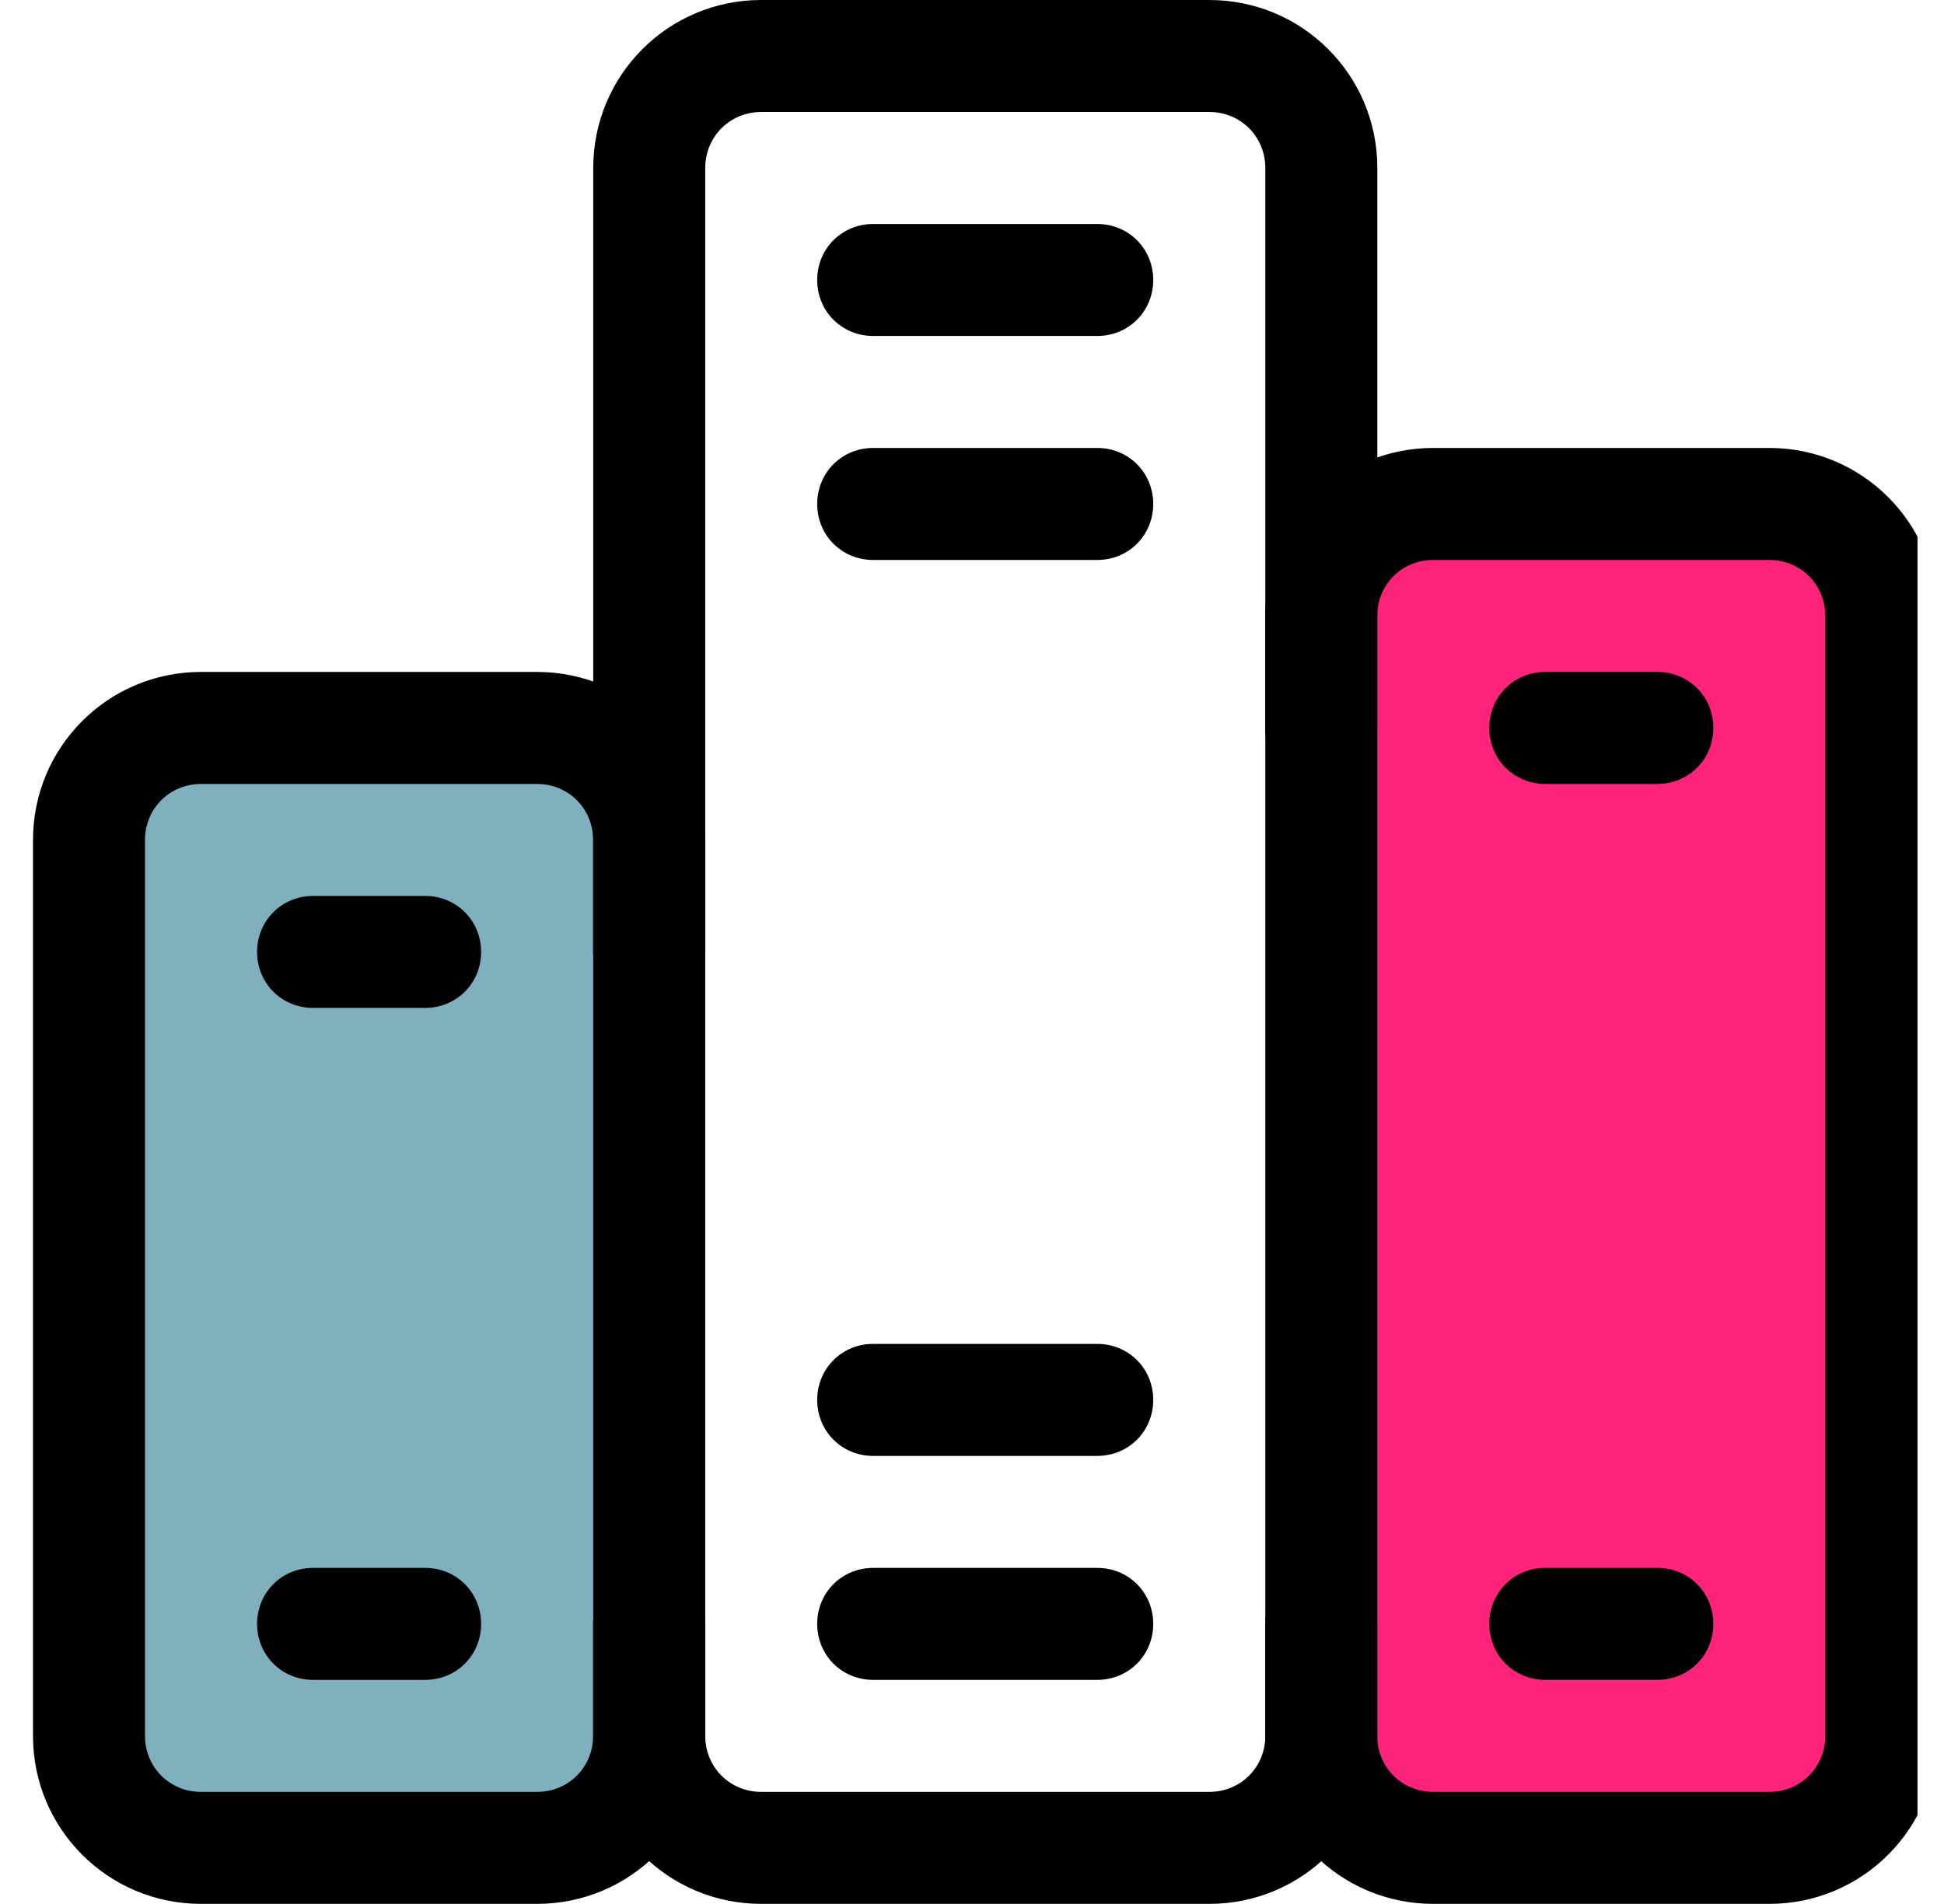
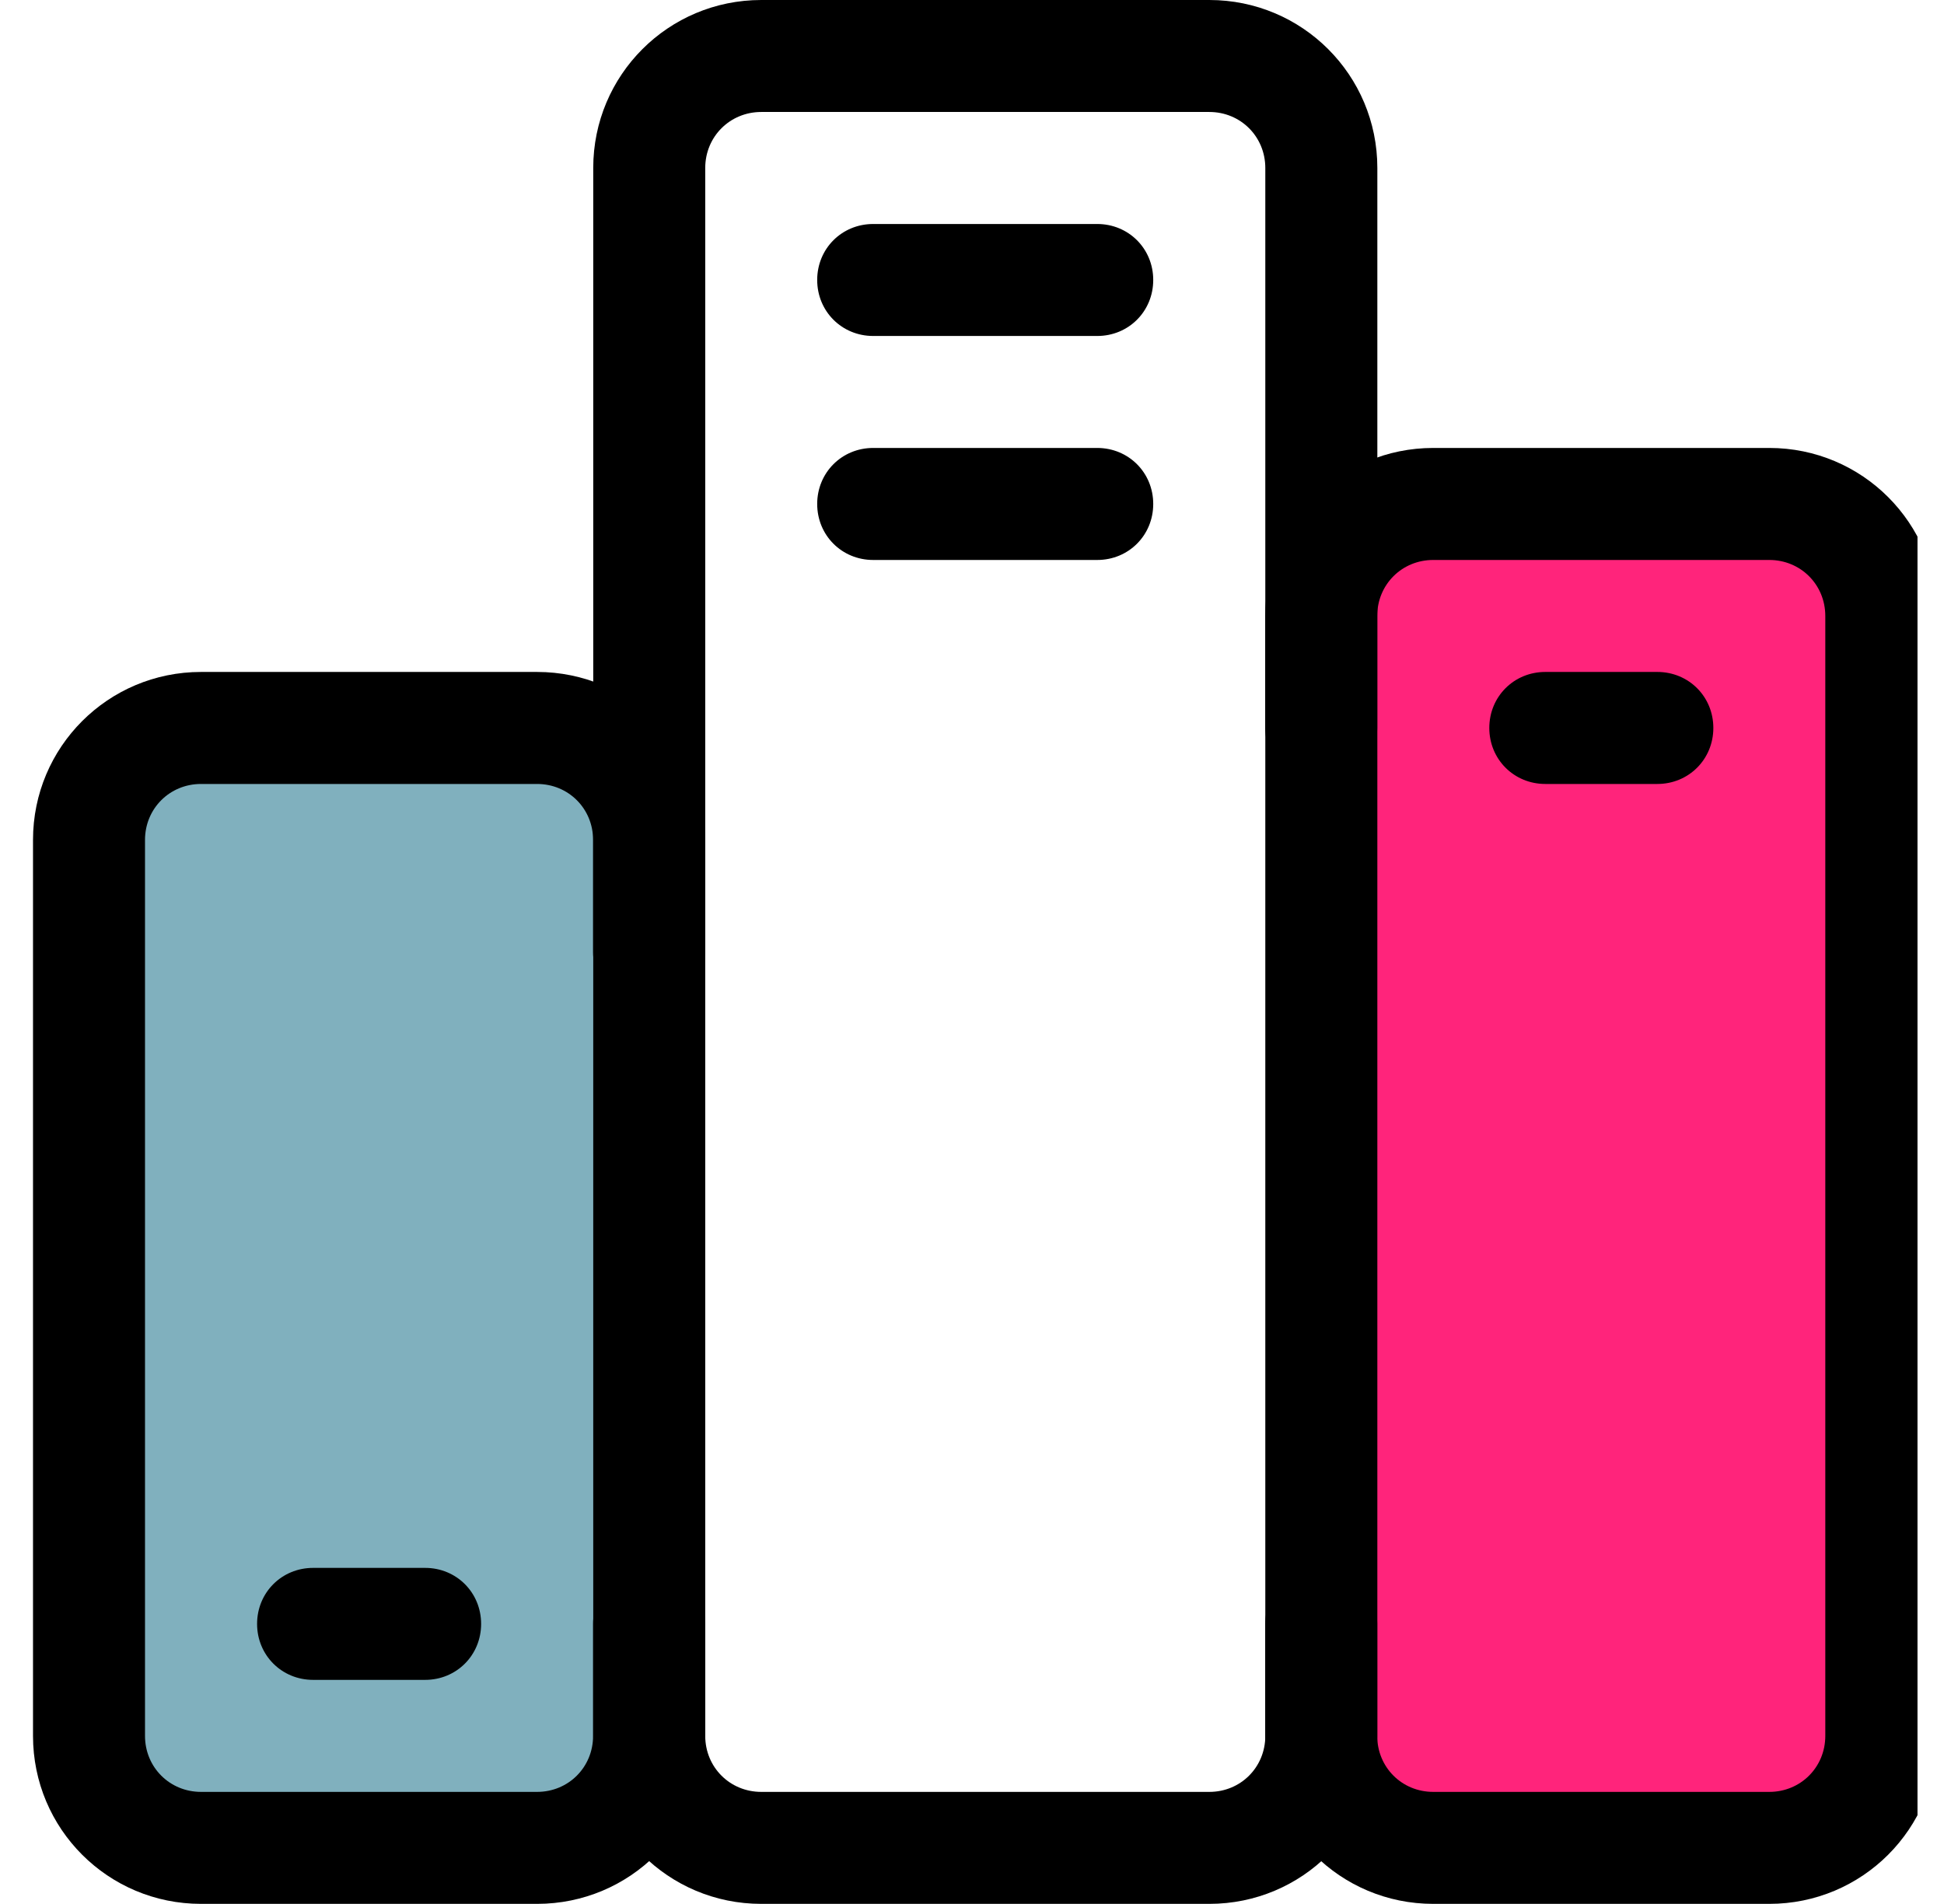
<svg xmlns="http://www.w3.org/2000/svg" width="49" height="48" viewBox="0 0 49 48" fill="none">
  <g id="Study Library Icon" clip-path="url(#clip0_22738_861)">
    <g id="Group 18258">
      <path id="Vector" d="M13.54 18.352H5.069C3.51 18.352 2.246 19.616 2.246 21.175V43.762C2.246 45.322 3.51 46.586 5.069 46.586H13.54C15.099 46.586 16.363 45.322 16.363 43.762V21.175C16.363 19.616 15.099 18.352 13.54 18.352Z" fill="#80B0BE" />
      <path id="Vector_2" d="M44.594 12.705H36.124C34.565 12.705 33.301 13.969 33.301 15.528V43.762C33.301 45.322 34.565 46.586 36.124 46.586H44.594C46.154 46.586 47.418 45.322 47.418 43.762V15.528C47.418 13.969 46.154 12.705 44.594 12.705Z" fill="#FF247B" />
      <path id="Vector_3" d="M30.482 47.997H19.188C16.845 47.997 14.953 46.106 14.953 43.762V4.235C14.953 1.892 16.845 0 19.188 0H30.482C32.825 0 34.717 1.892 34.717 4.235V43.762C34.717 46.106 32.825 47.997 30.482 47.997ZM19.188 2.823C18.398 2.823 17.776 3.445 17.776 4.235V43.762C17.776 44.553 18.398 45.174 19.188 45.174H30.482C31.272 45.174 31.893 44.553 31.893 43.762V4.235C31.893 3.445 31.272 2.823 30.482 2.823H19.188Z" fill="black" />
      <path id="Vector_4" d="M44.596 47.997H36.126C33.782 47.997 31.891 46.106 31.891 43.762V40.939C31.891 40.148 32.512 39.527 33.302 39.527C34.093 39.527 34.714 40.148 34.714 40.939V43.762C34.714 44.553 35.335 45.174 36.126 45.174H44.596C45.386 45.174 46.008 44.553 46.008 43.762V15.529C46.008 14.738 45.386 14.117 44.596 14.117H36.126C35.335 14.117 34.714 14.738 34.714 15.529V18.352C34.714 19.142 34.093 19.764 33.302 19.764C32.512 19.764 31.891 19.142 31.891 18.352V15.529C31.891 13.185 33.782 11.293 36.126 11.293H44.596C46.939 11.293 48.831 13.185 48.831 15.529V43.762C48.831 46.106 46.939 47.997 44.596 47.997Z" fill="black" />
      <path id="Vector_5" d="M13.537 47.997H5.067C2.724 47.997 0.832 46.106 0.832 43.762V21.175C0.832 18.832 2.724 16.94 5.067 16.94H13.537C15.881 16.94 17.772 18.832 17.772 21.175V23.999C17.772 24.789 17.151 25.41 16.36 25.41C15.57 25.41 14.949 24.789 14.949 23.999V21.175C14.949 20.385 14.328 19.764 13.537 19.764H5.067C4.277 19.764 3.655 20.385 3.655 21.175V43.762C3.655 44.553 4.277 45.174 5.067 45.174H13.537C14.328 45.174 14.949 44.553 14.949 43.762V40.939C14.949 40.148 15.57 39.527 16.36 39.527C17.151 39.527 17.772 40.148 17.772 40.939V43.762C17.772 46.106 15.881 47.997 13.537 47.997Z" fill="black" />
-       <path id="Vector_6" d="M10.716 25.41H7.892C7.102 25.41 6.48 24.789 6.48 23.999C6.48 23.208 7.102 22.587 7.892 22.587H10.716C11.506 22.587 12.127 23.208 12.127 23.999C12.127 24.789 11.506 25.41 10.716 25.41Z" fill="black" />
      <path id="Vector_7" d="M10.716 42.35H7.892C7.102 42.35 6.48 41.729 6.48 40.939C6.48 40.148 7.102 39.527 7.892 39.527H10.716C11.506 39.527 12.127 40.148 12.127 40.939C12.127 41.729 11.506 42.35 10.716 42.35Z" fill="black" />
-       <path id="Vector_8" d="M27.656 42.35H22.009C21.219 42.35 20.598 41.729 20.598 40.939C20.598 40.148 21.219 39.527 22.009 39.527H27.656C28.447 39.527 29.068 40.148 29.068 40.939C29.068 41.729 28.447 42.35 27.656 42.35Z" fill="black" />
-       <path id="Vector_9" d="M27.656 36.704H22.009C21.219 36.704 20.598 36.083 20.598 35.292C20.598 34.502 21.219 33.88 22.009 33.88H27.656C28.447 33.88 29.068 34.502 29.068 35.292C29.068 36.083 28.447 36.704 27.656 36.704Z" fill="black" />
      <path id="Vector_10" d="M27.656 8.47H22.009C21.219 8.47 20.598 7.849 20.598 7.058C20.598 6.268 21.219 5.647 22.009 5.647H27.656C28.447 5.647 29.068 6.268 29.068 7.058C29.068 7.849 28.447 8.47 27.656 8.47Z" fill="black" />
      <path id="Vector_11" d="M27.656 14.117H22.009C21.219 14.117 20.598 13.496 20.598 12.705C20.598 11.915 21.219 11.293 22.009 11.293H27.656C28.447 11.293 29.068 11.915 29.068 12.705C29.068 13.496 28.447 14.117 27.656 14.117Z" fill="black" />
      <path id="Vector_12" d="M41.774 19.764H38.951C38.16 19.764 37.539 19.142 37.539 18.352C37.539 17.561 38.16 16.94 38.951 16.94H41.774C42.565 16.94 43.186 17.561 43.186 18.352C43.186 19.142 42.565 19.764 41.774 19.764Z" fill="black" />
-       <path id="Vector_13" d="M41.774 42.35H38.951C38.16 42.35 37.539 41.729 37.539 40.939C37.539 40.148 38.16 39.527 38.951 39.527H41.774C42.565 39.527 43.186 40.148 43.186 40.939C43.186 41.729 42.565 42.35 41.774 42.35Z" fill="black" />
    </g>
  </g>
  <defs>
    <clipPath id="clip0_22738_861">
      <rect width="48" height="48" fill="white" transform="translate(0.332)" />
    </clipPath>
  </defs>
</svg>